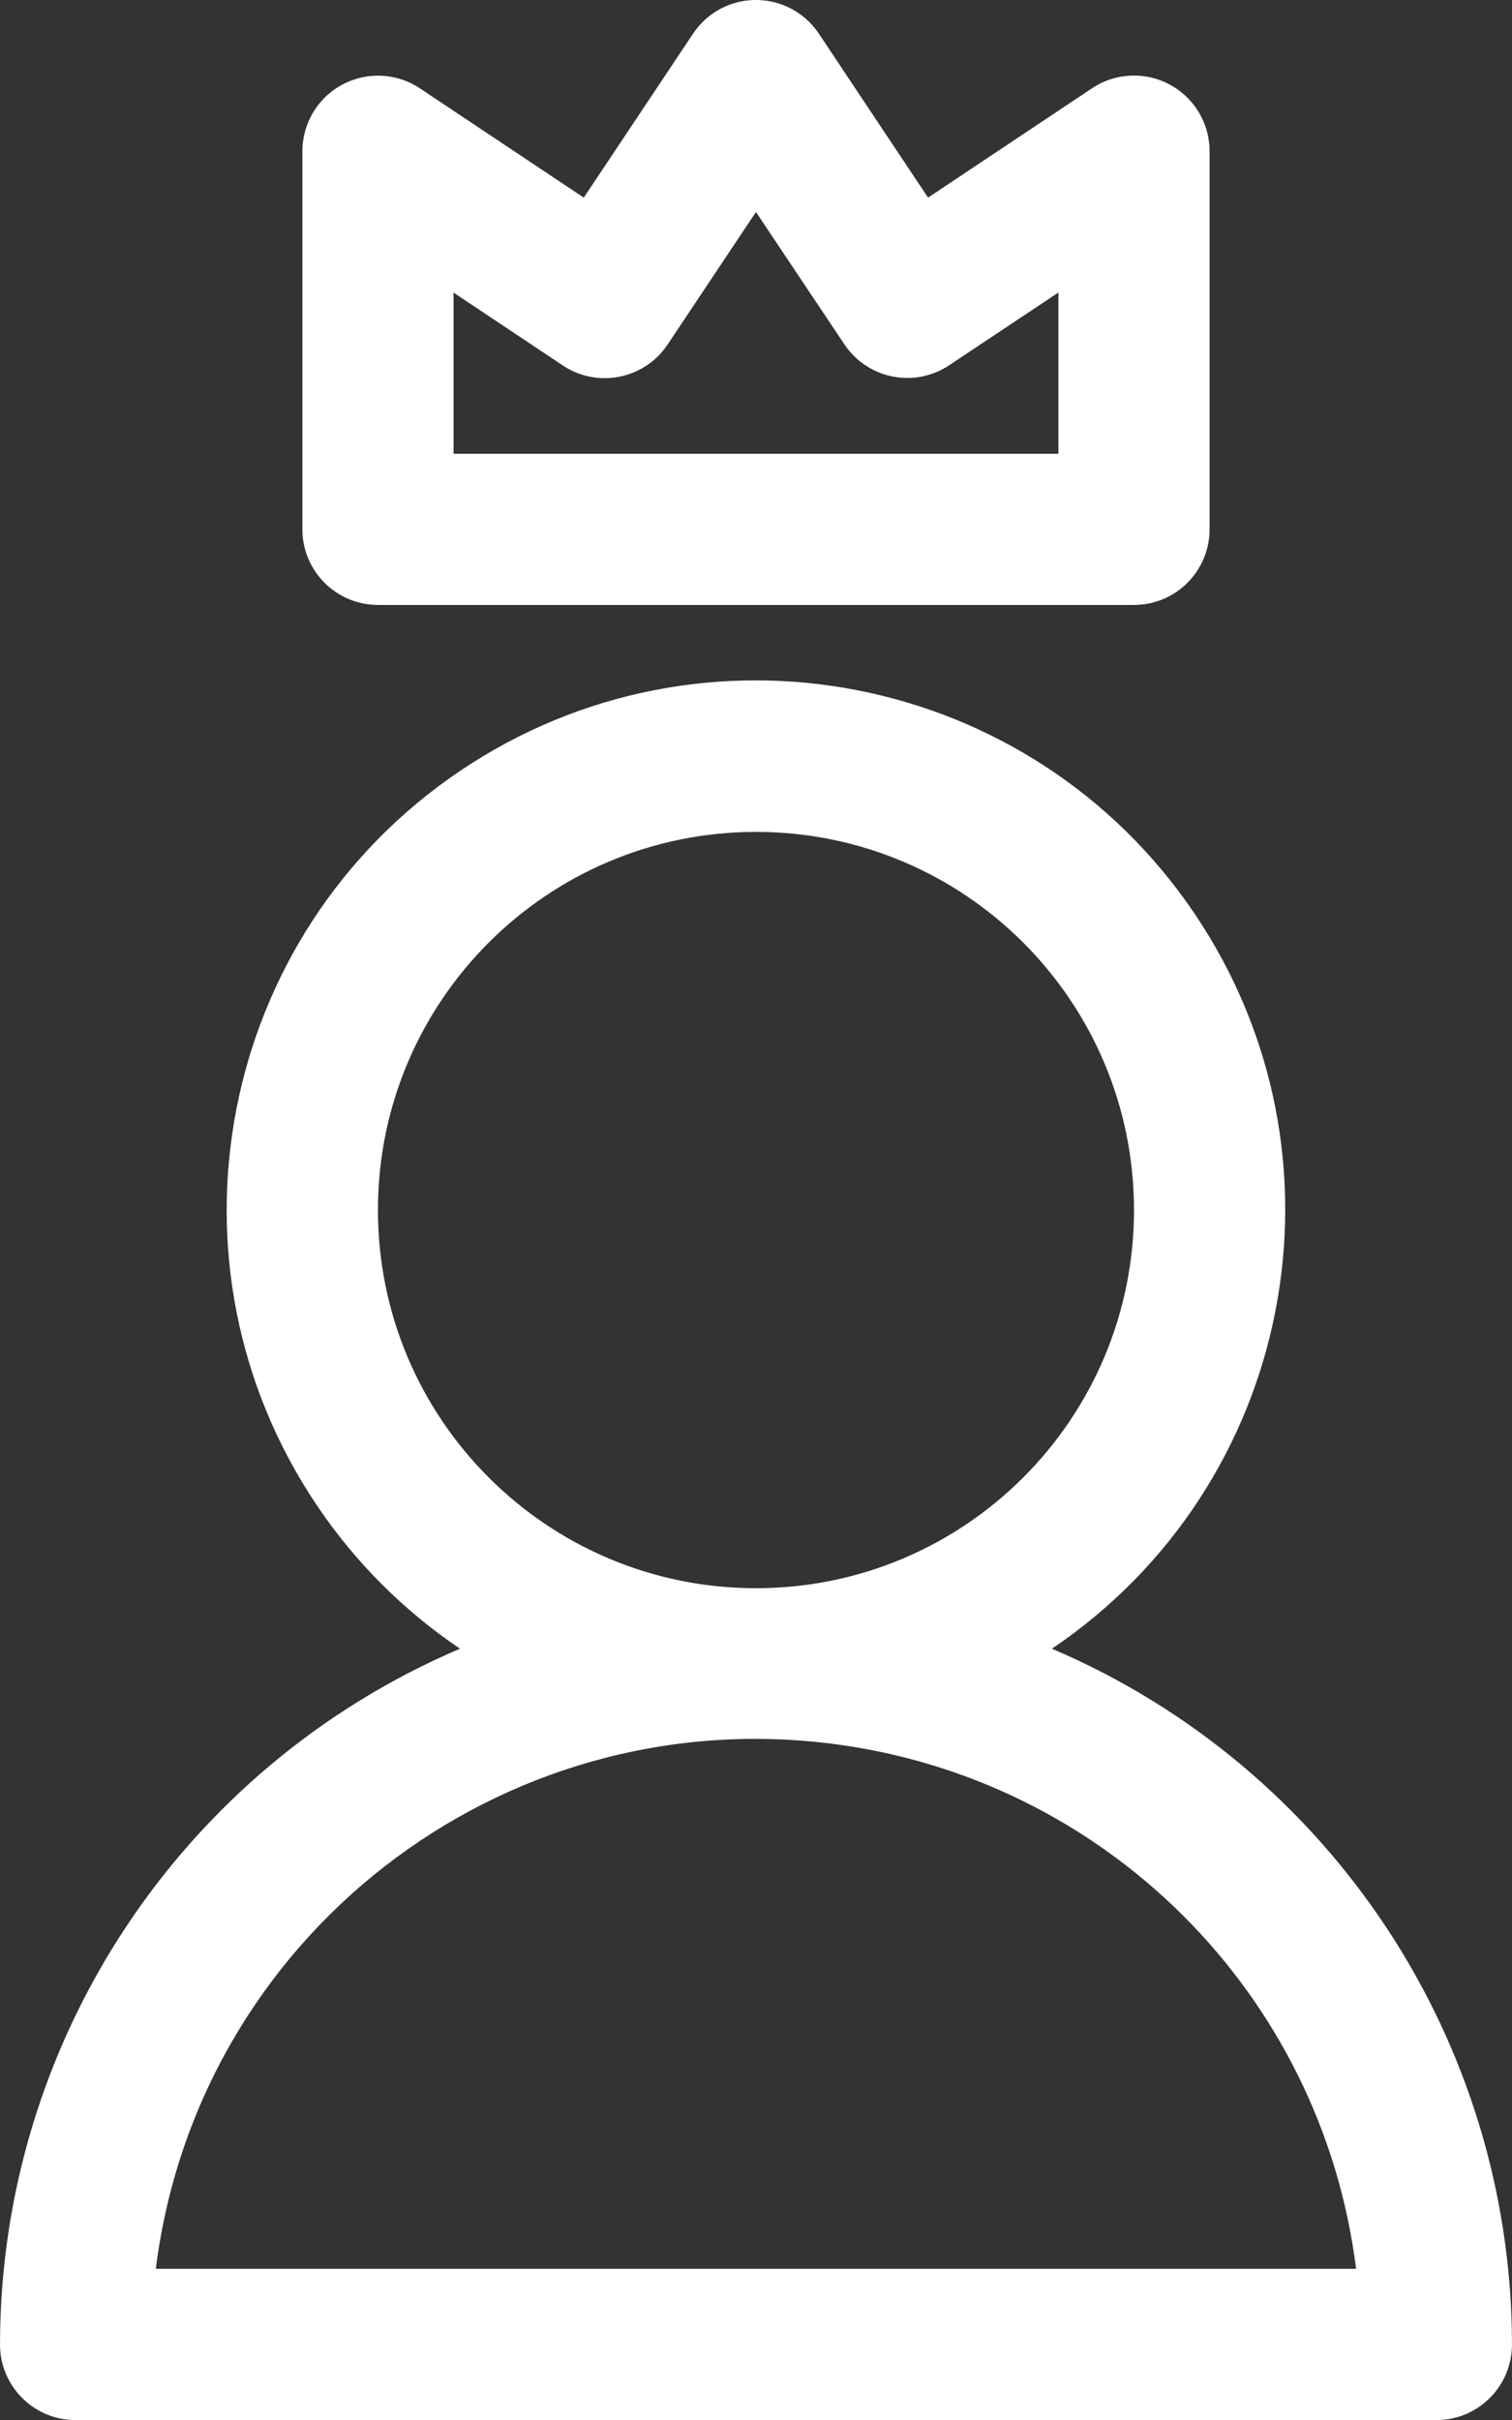
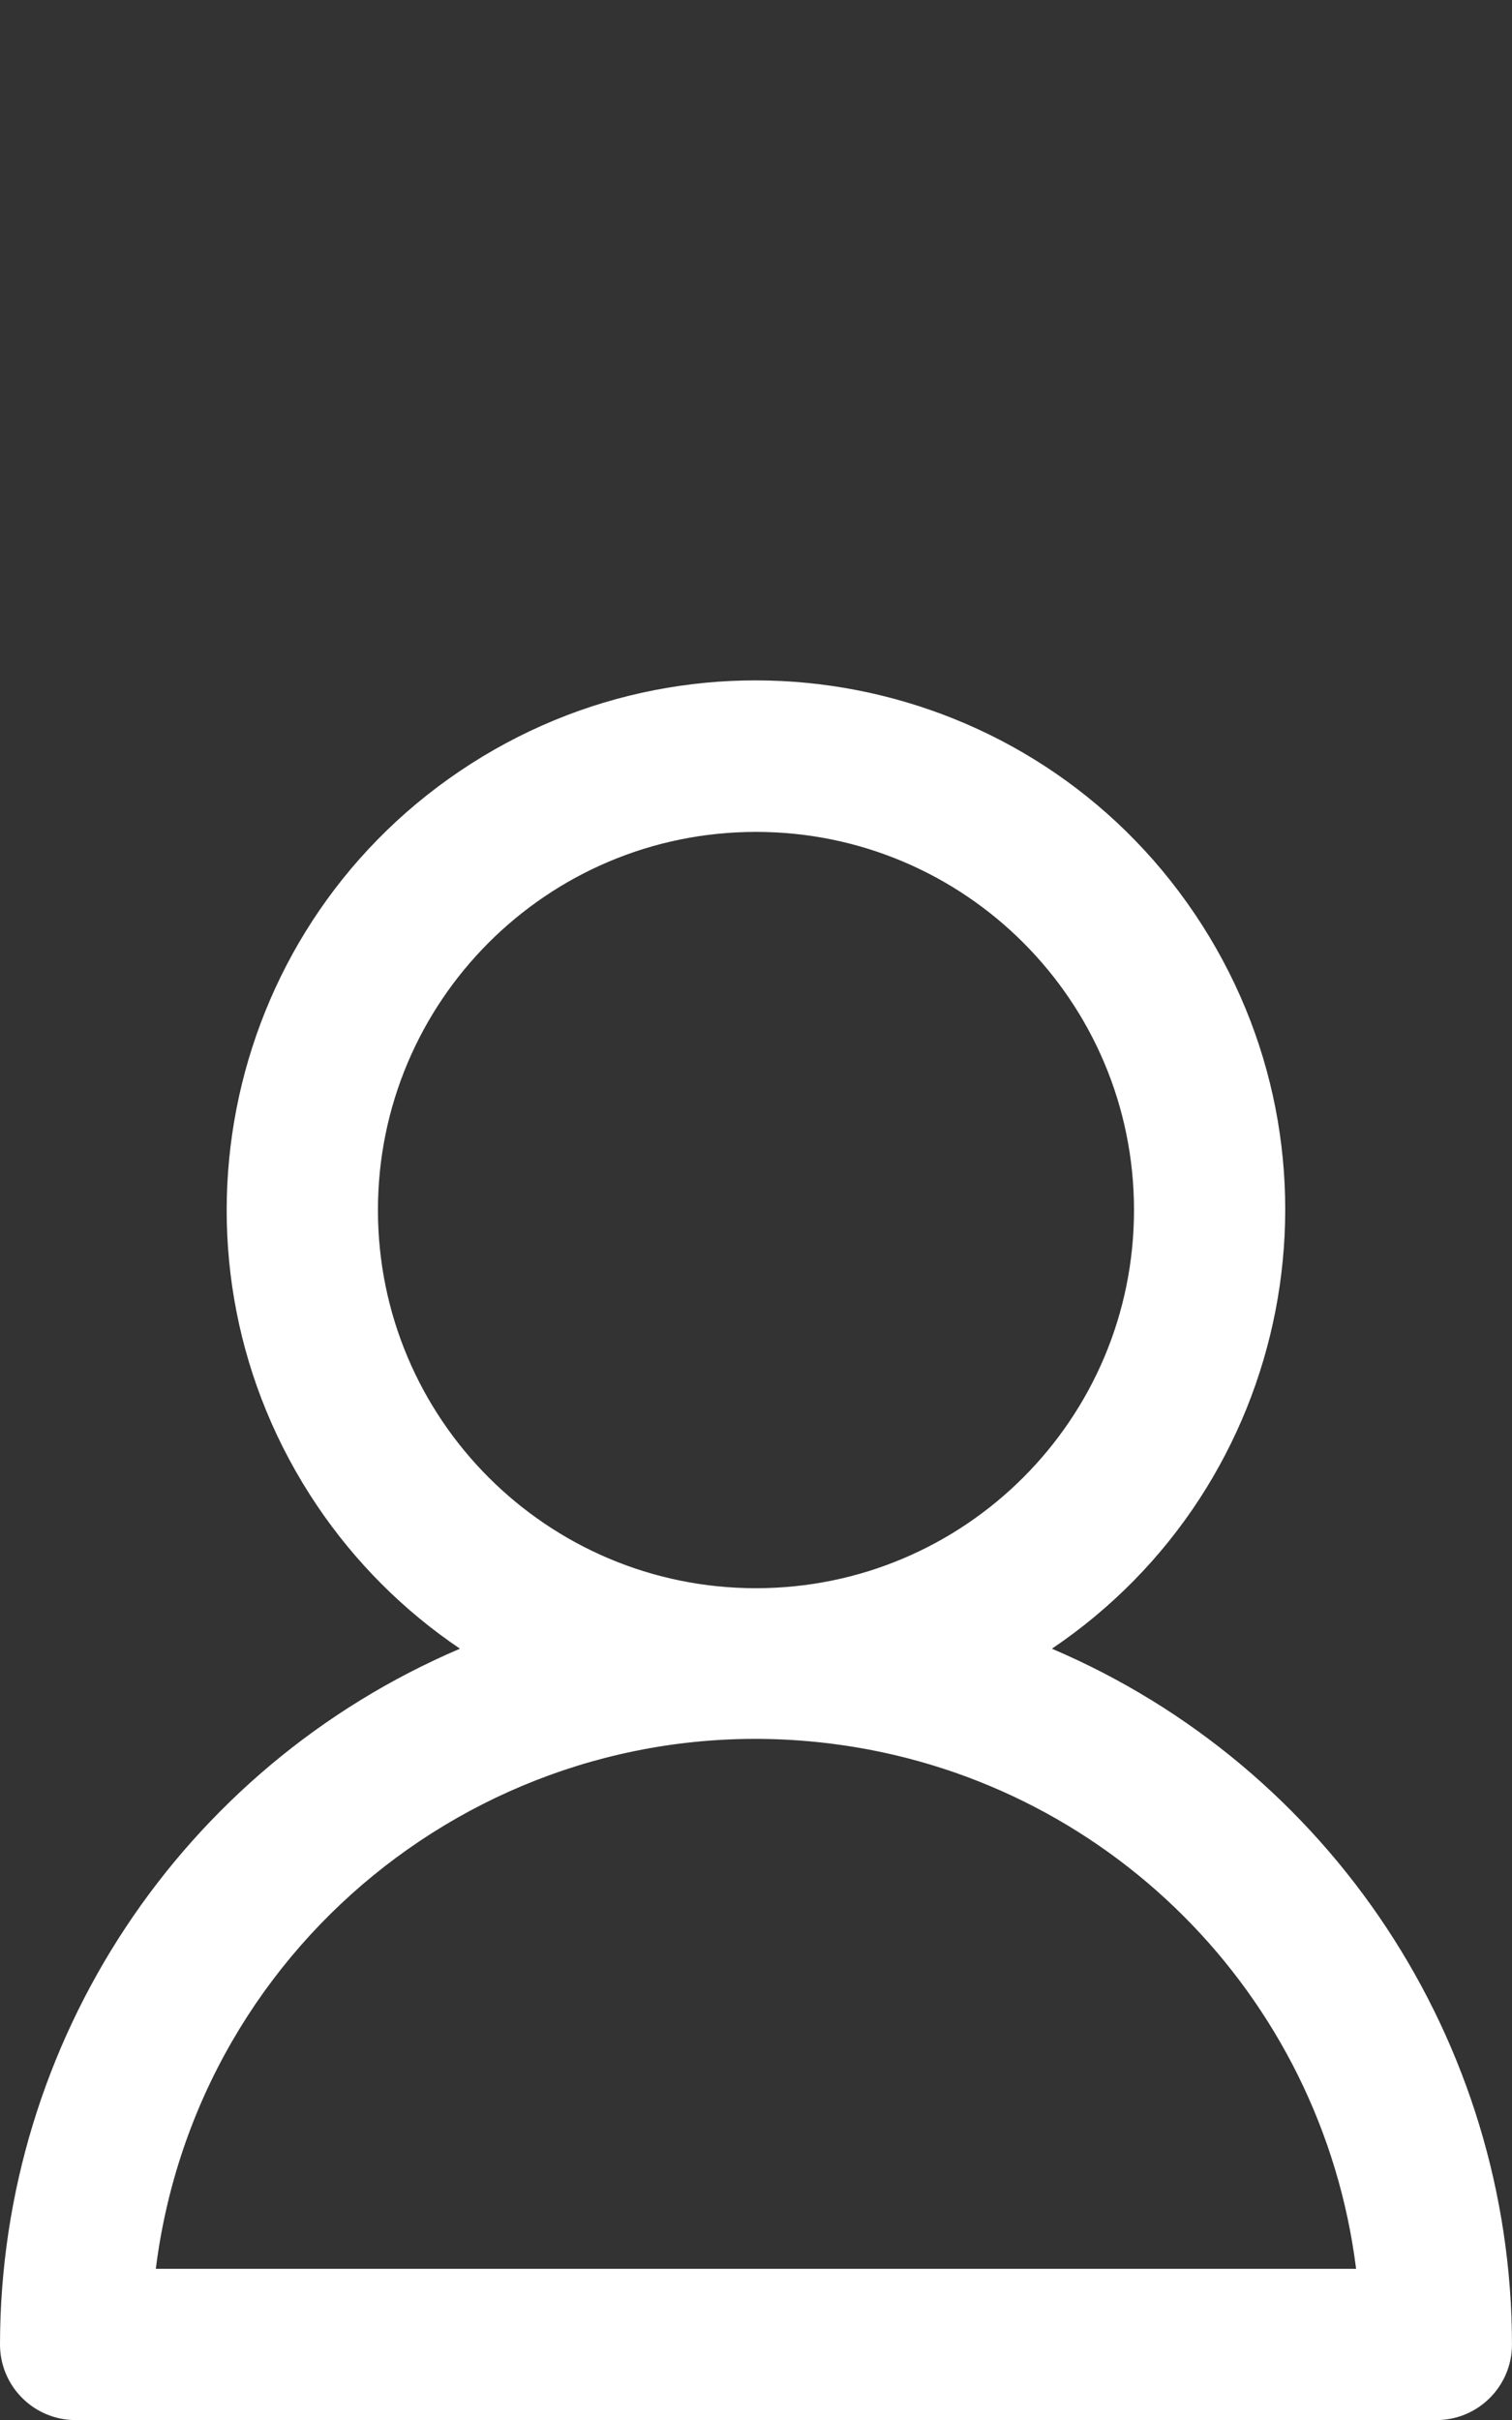
<svg xmlns="http://www.w3.org/2000/svg" id="Ebene_2" data-name="Ebene 2" viewBox="0 0 725.43 1160.73">
  <rect x="0" y="0" width="725.43" height="1160.73" fill="#333333" stroke="none" />
  <defs>
    <style>      .cls-1 {        fill: #fff;      }    </style>
  </defs>
  <g id="Ebene_1-2" data-name="Ebene 1">
    <g id="actor_1710108" data-name="actor 1710108">
-       <path id="Pfad_73" data-name="Pfad 73" class="cls-1" d="M181.33,290.15h362.73c20.03,0,36.27-16.24,36.27-36.27V72.54c0-20.03-16.23-36.28-36.26-36.29-7.18,0-14.19,2.12-20.16,6.11l-78.64,52.43-52.4-78.64c-11.11-16.67-33.62-21.17-50.29-10.07-3.99,2.66-7.41,6.08-10.07,10.07l-52.43,78.64-78.64-52.43c-16.69-11.09-39.21-6.55-50.3,10.14-3.95,5.94-6.05,12.91-6.06,20.03v181.37c.02,20.01,16.23,36.22,36.24,36.24ZM217.6,140.34l52.43,34.95c16.67,11.1,39.18,6.59,50.29-10.07l42.37-63.55,42.41,63.45c11.11,16.67,33.62,21.17,50.29,10.07l52.42-34.89v77.32H217.6v-77.3Z" />
      <path id="Pfad_74" data-name="Pfad 74" class="cls-1" d="M504.7,790.75c116.25-78.43,146.91-236.24,68.48-352.49-78.43-116.25-236.24-146.91-352.49-68.48-116.25,78.43-146.91,236.24-68.48,352.49,18.22,27.01,41.47,50.26,68.48,68.48C86.98,847.8.16,979.08,0,1124.46c0,20.03,16.24,36.27,36.27,36.27h652.88c20.03,0,36.27-16.24,36.27-36.27-.16-145.38-86.99-276.67-220.72-333.7ZM181.33,580.37c0-100.17,81.2-181.37,181.37-181.37s181.37,81.2,181.37,181.37-81.2,181.37-181.37,181.37h0c-100.17,0-181.37-81.2-181.37-181.37h0s0,0,0,0ZM74.76,1088.18c19.91-159.02,164.96-271.8,323.98-251.89,131.69,16.48,235.41,120.21,251.89,251.89H74.76Z" />
    </g>
  </g>
</svg>